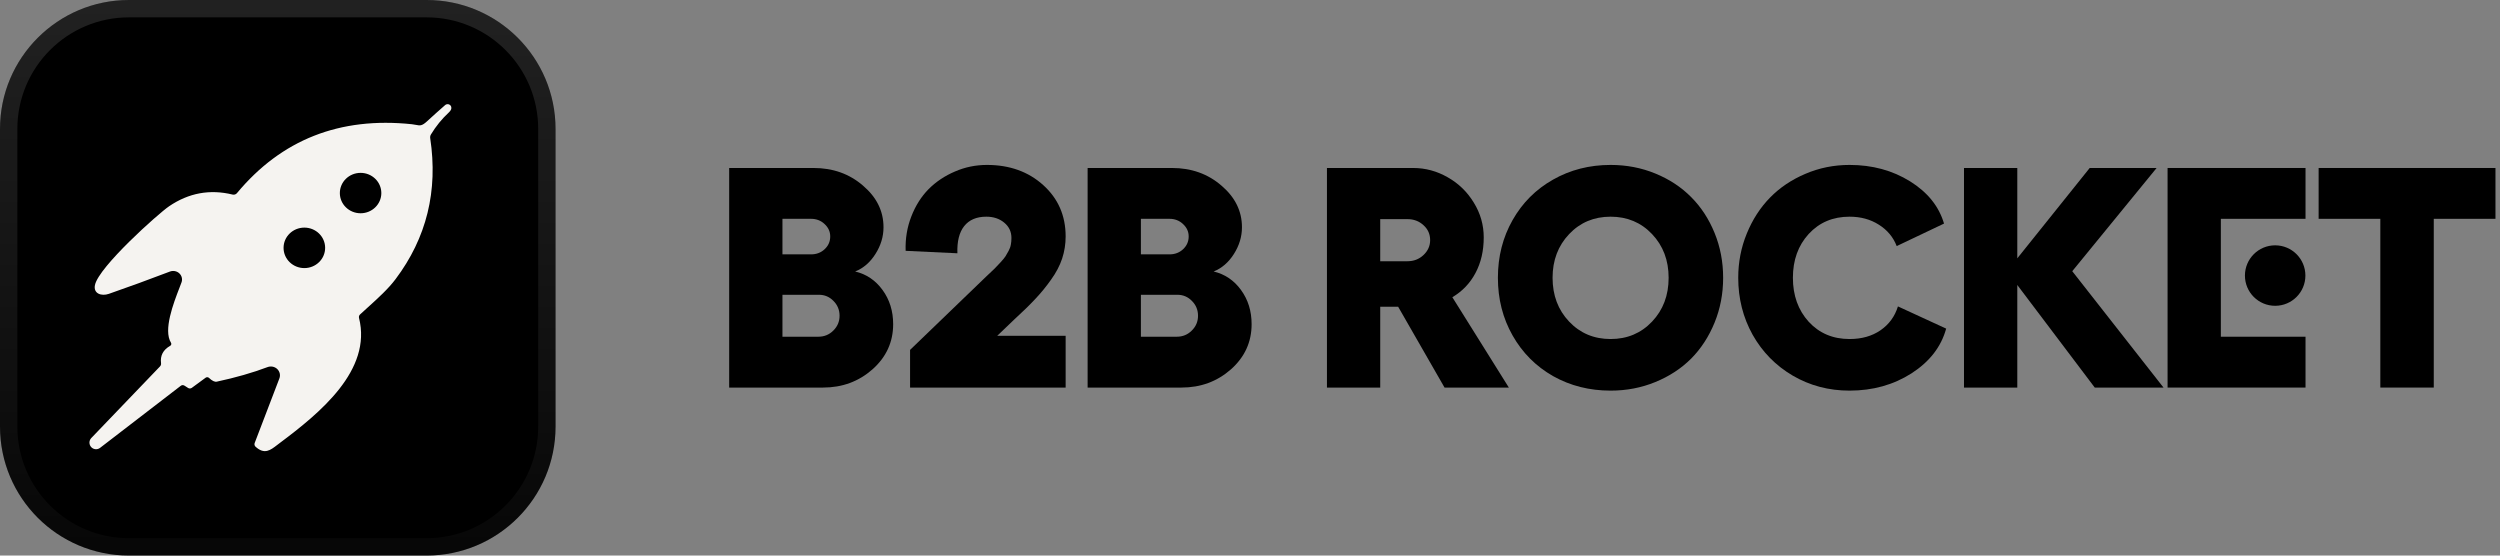
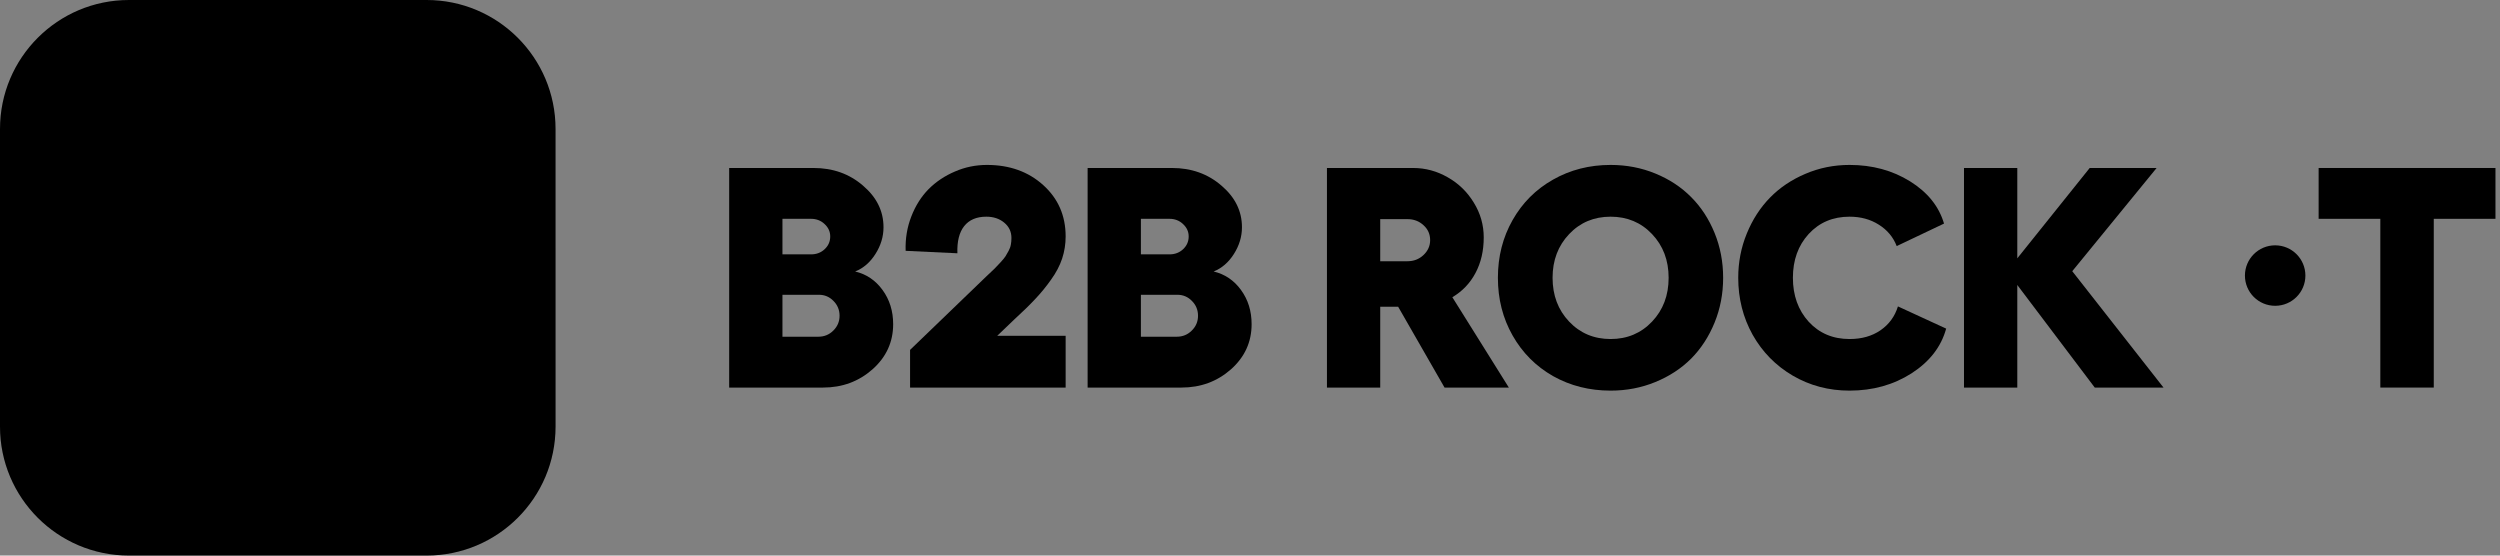
<svg xmlns="http://www.w3.org/2000/svg" width="144" height="32" viewBox="0 0 144 32" fill="none">
  <rect x="0" y="0" width="144" height="32" fill="#808080" stroke="none" />
  <g clip-path="url(#clip0_9_79)">
    <path d="M24.571 0H7.429C3.326 0 0 3.326 0 7.429V24.571C0 28.674 3.326 32 7.429 32H24.571C28.674 32 32 28.674 32 24.571V7.429C32 3.326 28.674 0 24.571 0Z" fill="black" />
    <path d="M24.571 0H7.429C3.326 0 0 3.326 0 7.429V24.571C0 28.674 3.326 32 7.429 32H24.571C28.674 32 32 28.674 32 24.571V7.429C32 3.326 28.674 0 24.571 0Z" fill="url(#paint0_linear_9_79)" fill-opacity="0.1" />
-     <path d="M24.571 0.5H7.429C3.602 0.5 0.5 3.602 0.5 7.429V24.571C0.5 28.398 3.602 31.5 7.429 31.5H24.571C28.398 31.5 31.5 28.398 31.5 24.571V7.429C31.5 3.602 28.398 0.5 24.571 0.5Z" stroke="url(#paint1_linear_9_79)" stroke-opacity="0.13" />
-     <path fill-rule="evenodd" clip-rule="evenodd" d="M9.213 21.109L5.258 25.231C5.115 25.38 5.117 25.617 5.264 25.764C5.399 25.899 5.613 25.913 5.765 25.796L10.394 22.236C10.471 22.17 10.552 22.165 10.636 22.219L10.833 22.346C10.865 22.366 10.903 22.377 10.941 22.376C10.98 22.375 11.016 22.363 11.047 22.341L11.843 21.757C11.872 21.735 11.908 21.725 11.944 21.727C11.98 21.729 12.014 21.744 12.04 21.768C12.219 21.938 12.369 22.01 12.489 21.983C13.572 21.751 14.547 21.471 15.414 21.144C15.508 21.109 15.61 21.101 15.709 21.121C15.807 21.141 15.898 21.188 15.97 21.257C16.041 21.326 16.091 21.413 16.113 21.509C16.135 21.605 16.128 21.704 16.093 21.796L14.67 25.515C14.655 25.552 14.652 25.594 14.662 25.633C14.671 25.672 14.692 25.707 14.723 25.734C15.235 26.195 15.569 25.937 15.972 25.626C16.018 25.59 16.066 25.553 16.115 25.517C18.433 23.785 21.437 21.326 20.679 18.312C20.67 18.276 20.671 18.239 20.682 18.204C20.693 18.168 20.713 18.136 20.741 18.111C20.888 17.974 21.04 17.837 21.193 17.699L21.194 17.698C21.77 17.177 22.362 16.641 22.783 16.08C24.573 13.702 25.239 10.995 24.78 7.959C24.769 7.886 24.783 7.812 24.82 7.748C25.107 7.273 25.452 6.848 25.855 6.475C25.978 6.362 26.023 6.253 25.989 6.147C25.978 6.114 25.959 6.083 25.933 6.059C25.907 6.034 25.875 6.017 25.84 6.007C25.805 5.998 25.768 5.998 25.733 6.006C25.698 6.014 25.666 6.03 25.639 6.054C25.29 6.358 24.94 6.672 24.588 6.996C24.3 7.26 24.189 7.238 23.964 7.194C23.896 7.18 23.818 7.165 23.721 7.155C19.57 6.72 16.212 8.043 13.648 11.125C13.618 11.161 13.579 11.188 13.534 11.202C13.49 11.216 13.442 11.218 13.396 11.207C12.09 10.888 10.872 11.112 9.741 11.88C9.117 12.303 5.686 15.372 5.47 16.416C5.364 16.914 5.842 17.073 6.269 16.926C7.411 16.529 8.585 16.1 9.792 15.64C9.883 15.606 9.982 15.598 10.078 15.617C10.174 15.636 10.262 15.681 10.332 15.748C10.402 15.814 10.451 15.899 10.472 15.991C10.494 16.084 10.488 16.18 10.454 16.269C10.421 16.358 10.382 16.46 10.338 16.573C9.993 17.466 9.395 19.014 9.849 19.742C9.858 19.757 9.864 19.773 9.867 19.79C9.869 19.807 9.868 19.824 9.864 19.841C9.859 19.857 9.851 19.873 9.841 19.886C9.83 19.9 9.816 19.911 9.801 19.92C9.395 20.15 9.22 20.484 9.276 20.922C9.284 20.994 9.263 21.056 9.213 21.109ZM20.77 12.284C21.43 12.284 21.965 11.763 21.965 11.121C21.965 10.478 21.43 9.957 20.77 9.957C20.11 9.957 19.575 10.478 19.575 11.121C19.575 11.763 20.11 12.284 20.77 12.284ZM17.531 15.442C18.192 15.442 18.728 14.92 18.728 14.276C18.728 13.632 18.192 13.11 17.531 13.11C16.869 13.11 16.333 13.632 16.333 14.276C16.333 14.92 16.869 15.442 17.531 15.442Z" fill="#F5F3F0" />
    <path d="M143.739 9.676V12.604H140.185V22.324H137.107V12.604H133.553V9.676H143.739Z" fill="black" />
-     <path d="M124.852 9.676H132.798V12.604H127.921V14.412V17.341V19.395H132.798V22.324H124.852V9.676Z" fill="black" />
    <path d="M124.618 22.324H120.658L116.196 16.415V22.324H113.126V9.676H116.196V14.88L120.367 9.676H124.221L119.362 15.621L124.618 22.324Z" fill="black" />
    <path d="M112.099 18.928C111.811 19.975 111.146 20.833 110.106 21.503C109.065 22.168 107.874 22.5 106.534 22.5C105.34 22.5 104.25 22.212 103.262 21.636C102.28 21.059 101.51 20.274 100.951 19.281C100.398 18.287 100.122 17.194 100.122 16C100.122 15.1 100.287 14.251 100.616 13.451C100.945 12.646 101.392 11.955 101.957 11.379C102.521 10.802 103.2 10.347 103.994 10.011C104.788 9.671 105.634 9.5 106.534 9.5C107.845 9.5 109.006 9.815 110.018 10.444C111.029 11.073 111.682 11.884 111.976 12.878L109.25 14.174C109.05 13.657 108.706 13.245 108.218 12.94C107.736 12.634 107.175 12.481 106.534 12.481C105.575 12.481 104.791 12.813 104.179 13.478C103.573 14.142 103.271 14.983 103.271 16C103.271 17.017 103.573 17.861 104.179 18.531C104.791 19.196 105.575 19.528 106.534 19.528C107.234 19.528 107.827 19.36 108.315 19.025C108.809 18.684 109.144 18.226 109.321 17.649L112.099 18.928Z" fill="black" />
    <path d="M92.77 9.5C93.688 9.5 94.546 9.665 95.346 9.994C96.151 10.323 96.839 10.776 97.41 11.352C97.98 11.922 98.43 12.61 98.759 13.416C99.088 14.221 99.253 15.083 99.253 16C99.253 16.917 99.088 17.779 98.759 18.584C98.43 19.39 97.98 20.081 97.41 20.657C96.839 21.227 96.151 21.677 95.346 22.006C94.546 22.335 93.688 22.5 92.77 22.5C91.553 22.5 90.448 22.221 89.454 21.662C88.466 21.098 87.69 20.319 87.126 19.325C86.561 18.331 86.279 17.223 86.279 16C86.279 14.777 86.561 13.669 87.126 12.675C87.69 11.681 88.466 10.905 89.454 10.347C90.448 9.782 91.553 9.5 92.77 9.5ZM95.161 13.486C94.526 12.816 93.729 12.481 92.77 12.481C91.812 12.481 91.015 12.816 90.38 13.486C89.745 14.157 89.428 14.995 89.428 16C89.428 17.011 89.745 17.852 90.38 18.522C91.015 19.193 91.812 19.528 92.77 19.528C93.729 19.528 94.526 19.193 95.161 18.522C95.796 17.852 96.113 17.011 96.113 16C96.113 14.995 95.796 14.157 95.161 13.486Z" fill="black" />
    <path d="M86.91 22.324H83.206L80.533 17.667H79.501V22.324H76.432V9.676H81.397C82.103 9.676 82.767 9.856 83.391 10.214C84.014 10.567 84.514 11.052 84.89 11.67C85.272 12.287 85.463 12.954 85.463 13.672C85.463 14.448 85.305 15.133 84.987 15.727C84.675 16.315 84.231 16.779 83.655 17.12L86.91 22.324ZM79.501 12.622V15.047H81.071C81.43 15.047 81.736 14.93 81.988 14.695C82.247 14.454 82.376 14.165 82.376 13.83C82.376 13.489 82.25 13.204 81.997 12.975C81.744 12.74 81.436 12.622 81.071 12.622H79.501Z" fill="black" />
    <path d="M62.647 22.324V9.676H67.507C68.624 9.676 69.573 10.014 70.355 10.691C71.143 11.361 71.537 12.161 71.537 13.09C71.537 13.63 71.381 14.145 71.07 14.633C70.764 15.115 70.376 15.45 69.906 15.638C70.552 15.791 71.079 16.147 71.484 16.706C71.89 17.264 72.093 17.92 72.093 18.672C72.093 19.701 71.696 20.569 70.902 21.274C70.108 21.974 69.159 22.324 68.053 22.324H62.647ZM65.716 14.651H67.365C67.677 14.651 67.939 14.551 68.15 14.351C68.362 14.151 68.468 13.907 68.468 13.619C68.468 13.342 68.359 13.104 68.141 12.904C67.93 12.704 67.671 12.604 67.365 12.604H65.716V14.651ZM65.716 19.395H67.78C68.121 19.395 68.409 19.278 68.644 19.043C68.885 18.808 69.006 18.522 69.006 18.187C69.006 17.852 68.888 17.567 68.653 17.332C68.424 17.097 68.144 16.979 67.815 16.979H65.716V19.395Z" fill="black" />
    <path d="M52.42 22.324V20.154L56.283 16.432C56.413 16.303 56.589 16.132 56.813 15.921C57.036 15.709 57.192 15.562 57.28 15.48C57.368 15.392 57.483 15.271 57.624 15.118C57.765 14.965 57.862 14.848 57.915 14.765C57.968 14.683 58.027 14.58 58.092 14.457C58.162 14.327 58.206 14.207 58.224 14.095C58.247 13.977 58.259 13.848 58.259 13.707C58.259 13.348 58.121 13.054 57.844 12.825C57.568 12.596 57.224 12.481 56.813 12.481C56.248 12.481 55.822 12.663 55.534 13.028C55.252 13.386 55.122 13.907 55.146 14.589L52.165 14.448C52.141 13.748 52.25 13.09 52.491 12.472C52.732 11.849 53.064 11.323 53.488 10.893C53.917 10.464 54.423 10.126 55.005 9.879C55.587 9.626 56.201 9.5 56.848 9.5C58.153 9.5 59.235 9.888 60.093 10.664C60.952 11.44 61.381 12.425 61.381 13.619C61.381 14.06 61.314 14.486 61.178 14.898C61.043 15.303 60.831 15.706 60.543 16.106C60.261 16.506 59.958 16.876 59.635 17.217C59.317 17.558 58.918 17.949 58.435 18.39L57.439 19.343H61.381V22.324H52.42Z" fill="black" />
    <path d="M42 22.324V9.676H46.86C47.977 9.676 48.926 10.014 49.708 10.691C50.496 11.361 50.89 12.161 50.89 13.09C50.89 13.63 50.734 14.145 50.423 14.633C50.117 15.115 49.729 15.45 49.258 15.638C49.905 15.791 50.431 16.147 50.837 16.706C51.243 17.264 51.446 17.92 51.446 18.672C51.446 19.701 51.049 20.569 50.255 21.274C49.461 21.974 48.512 22.324 47.406 22.324H42ZM45.069 14.651H46.718C47.03 14.651 47.292 14.551 47.503 14.351C47.715 14.151 47.821 13.907 47.821 13.619C47.821 13.342 47.712 13.104 47.495 12.904C47.283 12.704 47.024 12.604 46.718 12.604H45.069V14.651ZM45.069 19.395H47.133C47.474 19.395 47.762 19.278 47.997 19.043C48.238 18.808 48.359 18.522 48.359 18.187C48.359 17.852 48.241 17.567 48.006 17.332C47.777 17.097 47.498 16.979 47.168 16.979H45.069V19.395Z" fill="black" />
    <path d="M131.049 17.614C132.011 17.614 132.791 16.835 132.791 15.873C132.791 14.911 132.011 14.131 131.049 14.131C130.087 14.131 129.308 14.911 129.308 15.873C129.308 16.835 130.087 17.614 131.049 17.614Z" fill="black" />
  </g>
  <defs>
    <linearGradient id="paint0_linear_9_79" x1="16" y1="0" x2="16" y2="32" gradientUnits="userSpaceOnUse">
      <stop offset="0.328" stop-opacity="0" />
      <stop offset="1" />
    </linearGradient>
    <linearGradient id="paint1_linear_9_79" x1="16" y1="0" x2="16" y2="32" gradientUnits="userSpaceOnUse">
      <stop stop-color="white" />
      <stop offset="1" stop-color="white" stop-opacity="0.2" />
    </linearGradient>
    <clipPath id="clip0_9_79">
      <rect width="144" height="32" fill="white" />
    </clipPath>
  </defs>
</svg>